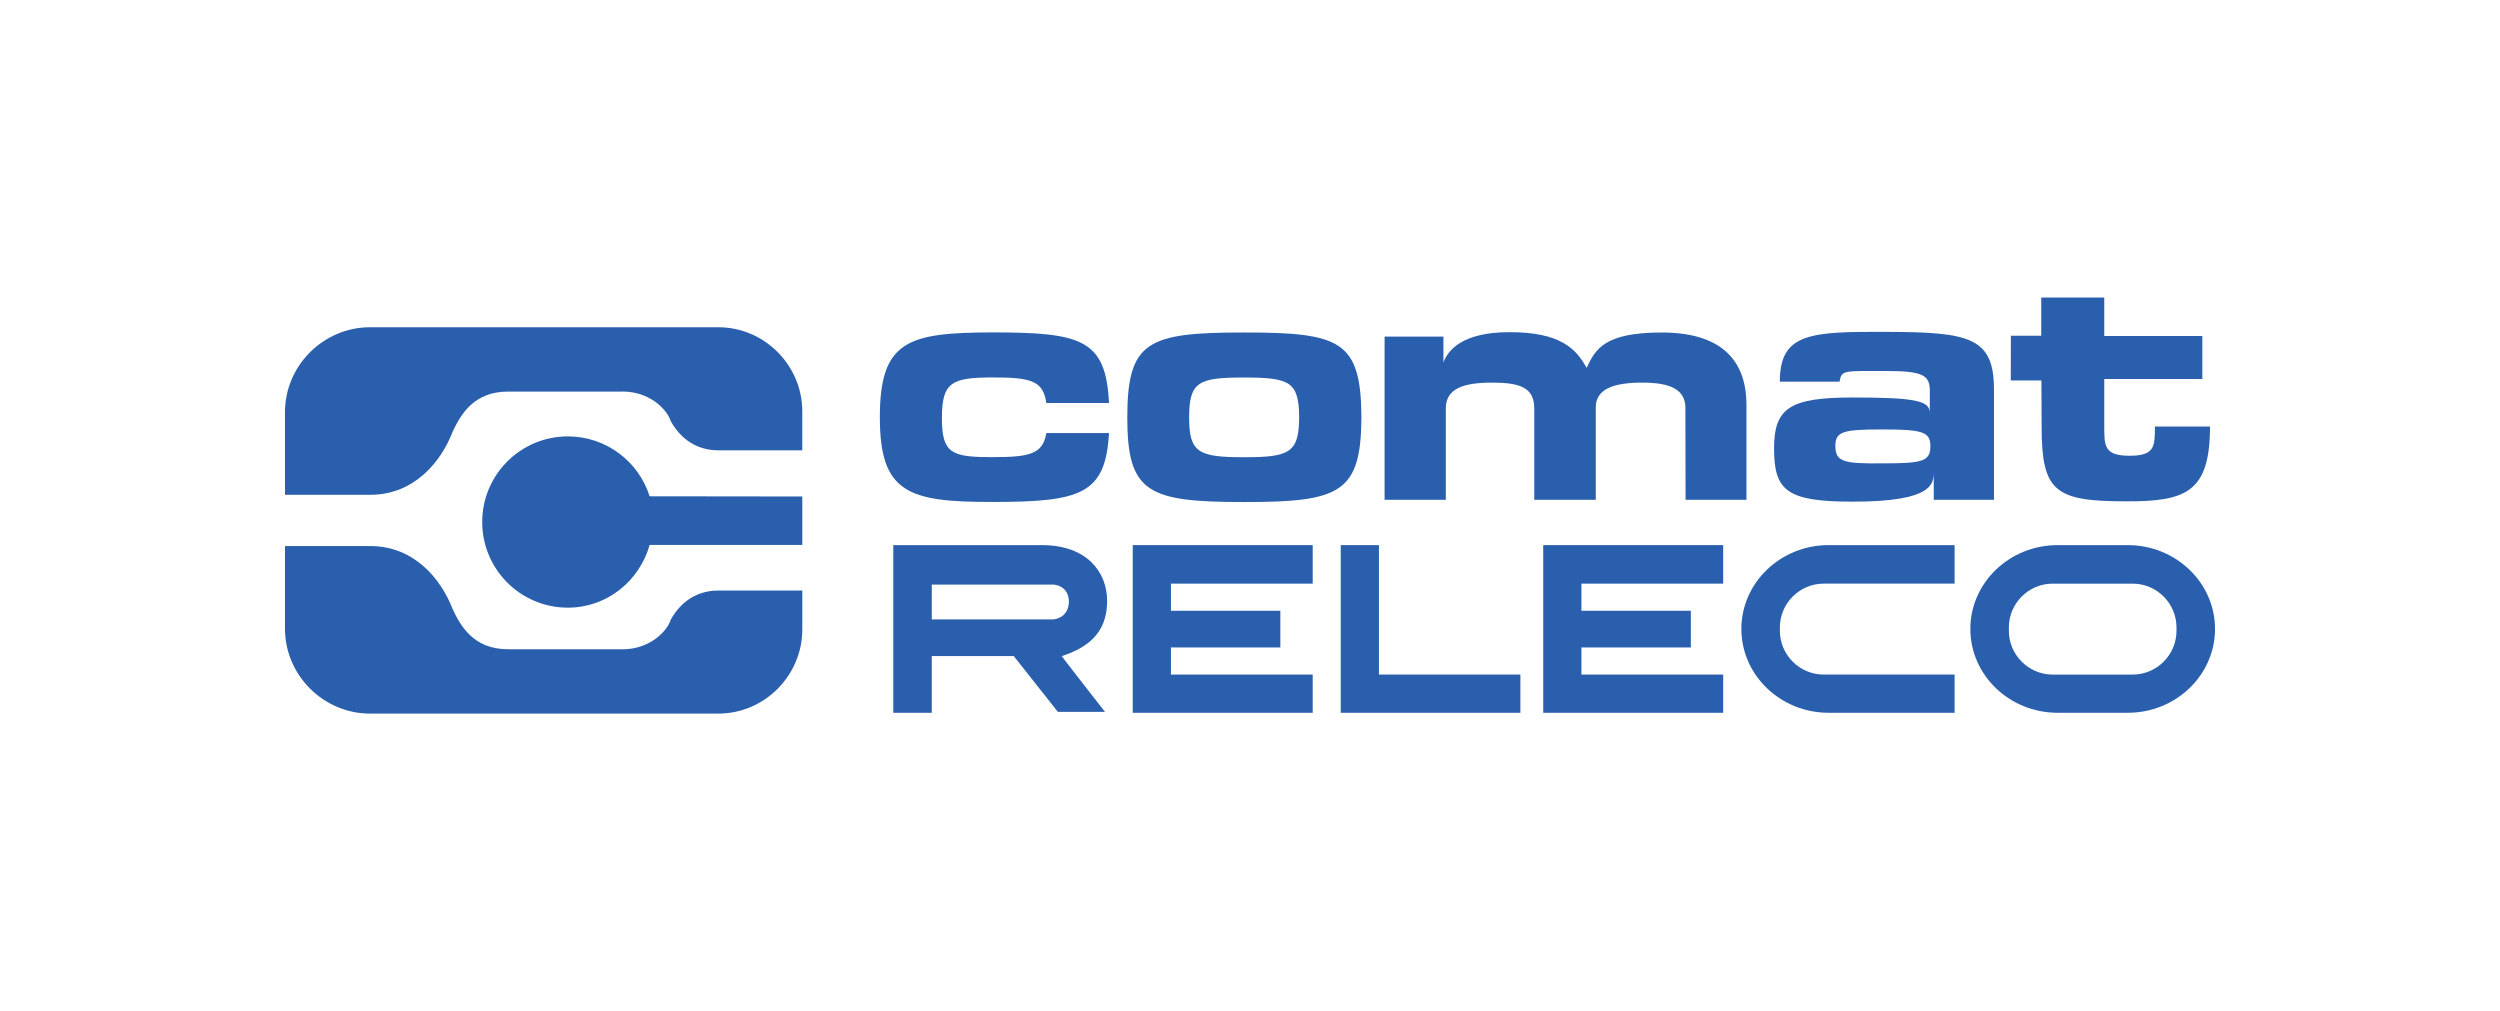
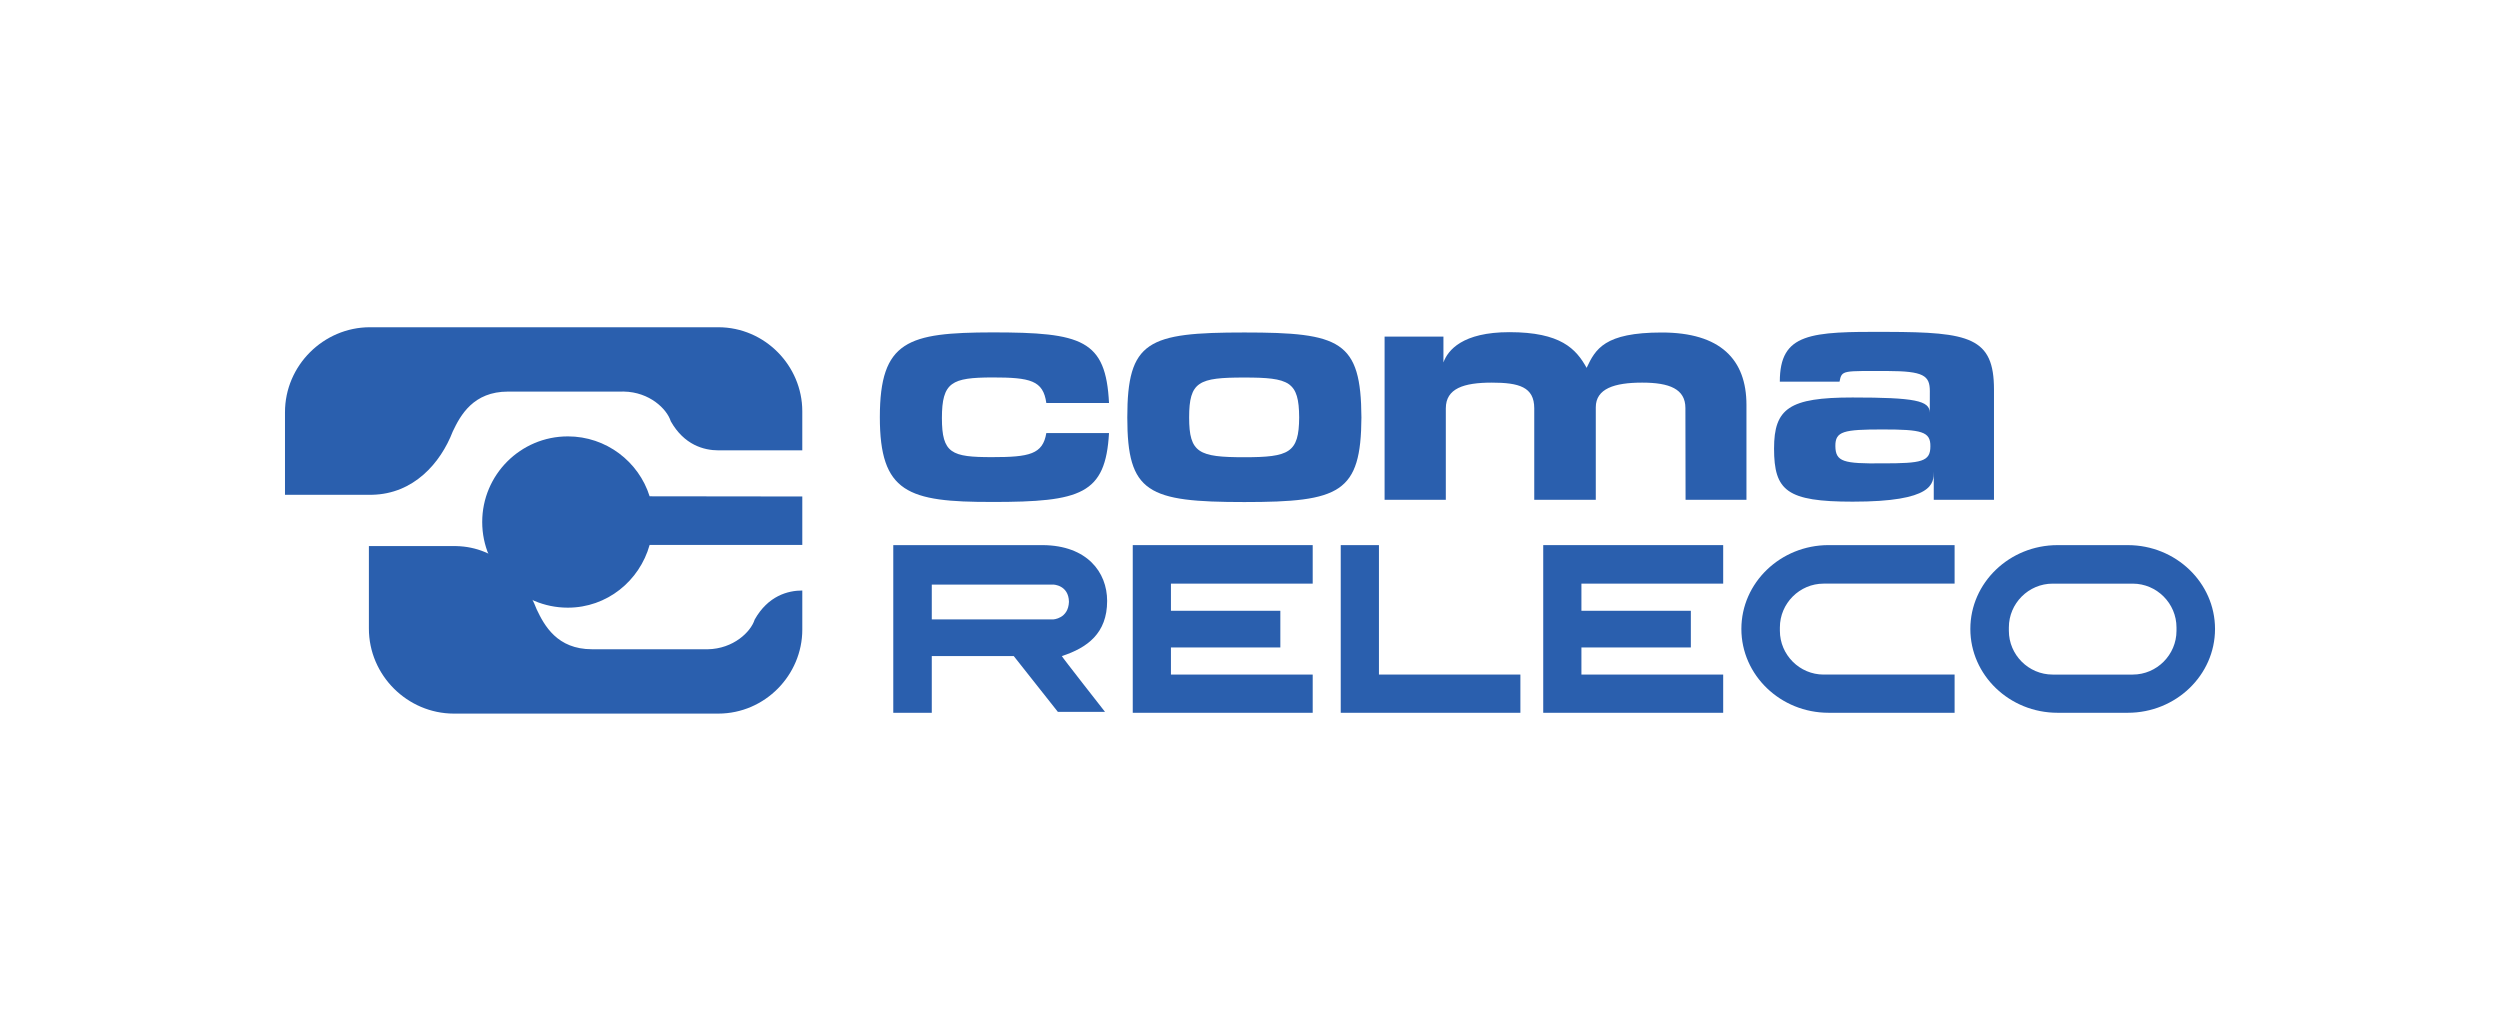
<svg xmlns="http://www.w3.org/2000/svg" id="Layer_1" data-name="Layer 1" viewBox="0 0 200.28 81">
  <defs>
    <style>
      .cls-1 {
        fill: #fff;
      }

      .cls-2 {
        fill: #2a5fae;
      }
    </style>
  </defs>
  <rect class="cls-1" width="200.28" height="81" />
  <g>
    <polygon class="cls-2" points="123.631 43.67 123.631 57.103 138.048 57.103 138.048 54.041 126.691 54.041 126.691 51.869 135.457 51.869 135.457 48.931 126.691 48.931 126.691 46.756 138.048 46.756 138.048 43.67 123.631 43.67" />
    <polygon class="cls-2" points="90.747 43.67 90.747 57.103 105.163 57.103 105.163 54.041 93.806 54.041 93.806 51.869 102.571 51.869 102.571 48.931 93.806 48.931 93.806 46.756 105.163 46.756 105.163 43.67 90.747 43.67" />
    <g>
      <path class="cls-2" d="M45.489,34.96c-3.786,0-6.858,3.073-6.858,6.86,0,3.789,3.072,6.861,6.858,6.861,3.142,0,5.743-2.143,6.554-5.024h12.231v-3.883l-12.231-.015c-.874-2.78-3.483-4.8-6.554-4.8" />
      <path class="cls-2" d="M85.065,52.56c2.05-.669,3.63-1.827,3.63-4.419,0-2.298-1.605-4.445-5.159-4.471h-11.974v13.433h3.085v-4.543h6.568l3.532,4.468h3.777s-3.483-4.444-3.459-4.468m-.689-2.939h-9.729v-2.79h9.729s1.235,.024,1.26,1.382c-.051,1.358-1.26,1.408-1.26,1.408" />
-       <path class="cls-2" d="M163.558,34.161c0,5.235,1.058,6.002,6.783,6.002,4.772,.014,6.707-.721,6.707-5.994h-4.414c0,1.589,0,2.341-2.024,2.341-2.018,0-2.033-.752-2.033-2.341v-3.806h7.857v-3.444h-7.857v-3.086h-5.049v3.062h-2.433l-.007,3.584h2.455l.016,3.682Z" />
      <path class="cls-2" d="M79.497,40.213c7.114,0,9.071-.622,9.348-5.521h-5.022c-.281,1.701-1.348,1.93-4.343,1.93-3.254,.002-4.022-.295-4.022-3.133,0-2.888,.803-3.237,4.022-3.251,3.063,0,4.09,.233,4.343,2.047h5.022c-.252-5.069-2.154-5.656-9.348-5.656-6.743,.017-9.011,.649-9.011,6.791,0,6.042,2.236,6.808,9.011,6.792" />
    </g>
    <g>
      <path class="cls-2" d="M99.688,40.22c7.675,0,9.345-.735,9.378-6.776-.033-6.141-1.666-6.808-9.378-6.808-7.74,0-9.378,.668-9.378,6.808,0,6.04,1.637,6.776,9.378,6.776m-.016-9.975c3.622,0,4.391,.314,4.407,3.2-.016,2.838-.801,3.184-4.407,3.184-3.64,0-4.408-.346-4.408-3.184,0-2.885,.768-3.2,4.408-3.2" />
-       <path class="cls-2" d="M29.626,57.168h27.926c3.732-.007,6.722-3.09,6.722-6.731v-3.13h-6.722c-1.154,0-2.743,.424-3.816,2.33-.306,.982-1.699,2.341-3.763,2.377l-9.273-.002c-2.784,0-3.813-1.895-4.428-3.196-.979-2.537-3.13-5.002-6.462-5.069h-6.979v6.598c-.007,3.768,3.097,6.815,6.796,6.823" />
+       <path class="cls-2" d="M29.626,57.168h27.926c3.732-.007,6.722-3.09,6.722-6.731v-3.13c-1.154,0-2.743,.424-3.816,2.33-.306,.982-1.699,2.341-3.763,2.377l-9.273-.002c-2.784,0-3.813-1.895-4.428-3.196-.979-2.537-3.13-5.002-6.462-5.069h-6.979v6.598c-.007,3.768,3.097,6.815,6.796,6.823" />
      <path class="cls-2" d="M115.828,32.71c0-1.594,1.444-2.057,3.679-2.057,2.179,0,3.405,.342,3.405,2.057v7.329h4.93v-7.409c0-1.5,1.498-1.977,3.718-1.977,2.179,0,3.461,.505,3.461,2.033l.013,7.354h4.878v-7.601c0-3.651-2.1-5.802-6.784-5.802-4.605,0-5.315,1.335-6.021,2.833-.846-1.526-2.073-2.86-6.187-2.86-3.758,0-4.929,1.444-5.284,2.423v-2.07h-4.714v13.077h4.905v-7.329Z" />
      <path class="cls-2" d="M36.271,34.567c.617-1.301,1.646-3.196,4.428-3.196l9.274-.002c2.063,.035,3.456,1.395,3.763,2.377,1.074,1.908,2.662,2.33,3.816,2.332h6.721v-3.132c0-3.639-2.991-6.724-6.721-6.73H29.626c-3.698,.006-6.803,3.055-6.795,6.823v6.599h6.979c3.333-.07,5.482-2.535,6.461-5.07" />
    </g>
    <g>
      <polygon class="cls-2" points="107.409 43.671 107.409 57.103 121.802 57.103 121.802 54.04 110.47 54.04 110.47 43.671 107.409 43.671" />
      <path class="cls-2" d="M148.389,31.844c-5.046,0-6.266,.877-6.266,4.087,0,3.391,1.03,4.258,6.294,4.258,6.5,.006,6.493-1.466,6.5-2.402v2.252h4.825v-8.83c0-4.176-1.949-4.604-8.548-4.621-6.153-.029-8.61,.075-8.61,3.988h4.784c.181-.96,.282-.844,3.842-.854,2.888,.01,3.393,.357,3.393,1.616l-.005,1.726c0-.966-1.183-1.22-6.208-1.22m6.257,3.911c0,1.229-.691,1.366-3.823,1.366-3.145,.031-3.773-.122-3.789-1.381-.013-1.196,.66-1.335,3.789-1.335,3.132,0,3.838,.169,3.823,1.35" />
      <path class="cls-2" d="M146.491,57.103h10.096v-3.062h-10.493c-1.923,0-3.504-1.581-3.504-3.508v-.269c0-1.928,1.582-3.508,3.504-3.508h10.493v-3.086h-10.096c-3.852,0-6.986,3.013-6.986,6.716,0,3.703,3.134,6.716,6.986,6.716" />
      <path class="cls-2" d="M164.835,57.102h5.627c3.853,0,6.988-3.012,6.988-6.716,0-3.702-3.136-6.715-6.988-6.715h-5.627c-3.853,0-6.987,3.013-6.987,6.715,0,3.704,3.134,6.716,6.987,6.716m-3.901-6.838c0-1.926,1.578-3.507,3.506-3.507h6.419c1.925,0,3.504,1.581,3.504,3.507v.27c0,1.926-1.579,3.507-3.504,3.507h-6.419c-1.928,0-3.506-1.581-3.506-3.507v-.27Z" />
    </g>
  </g>
</svg>